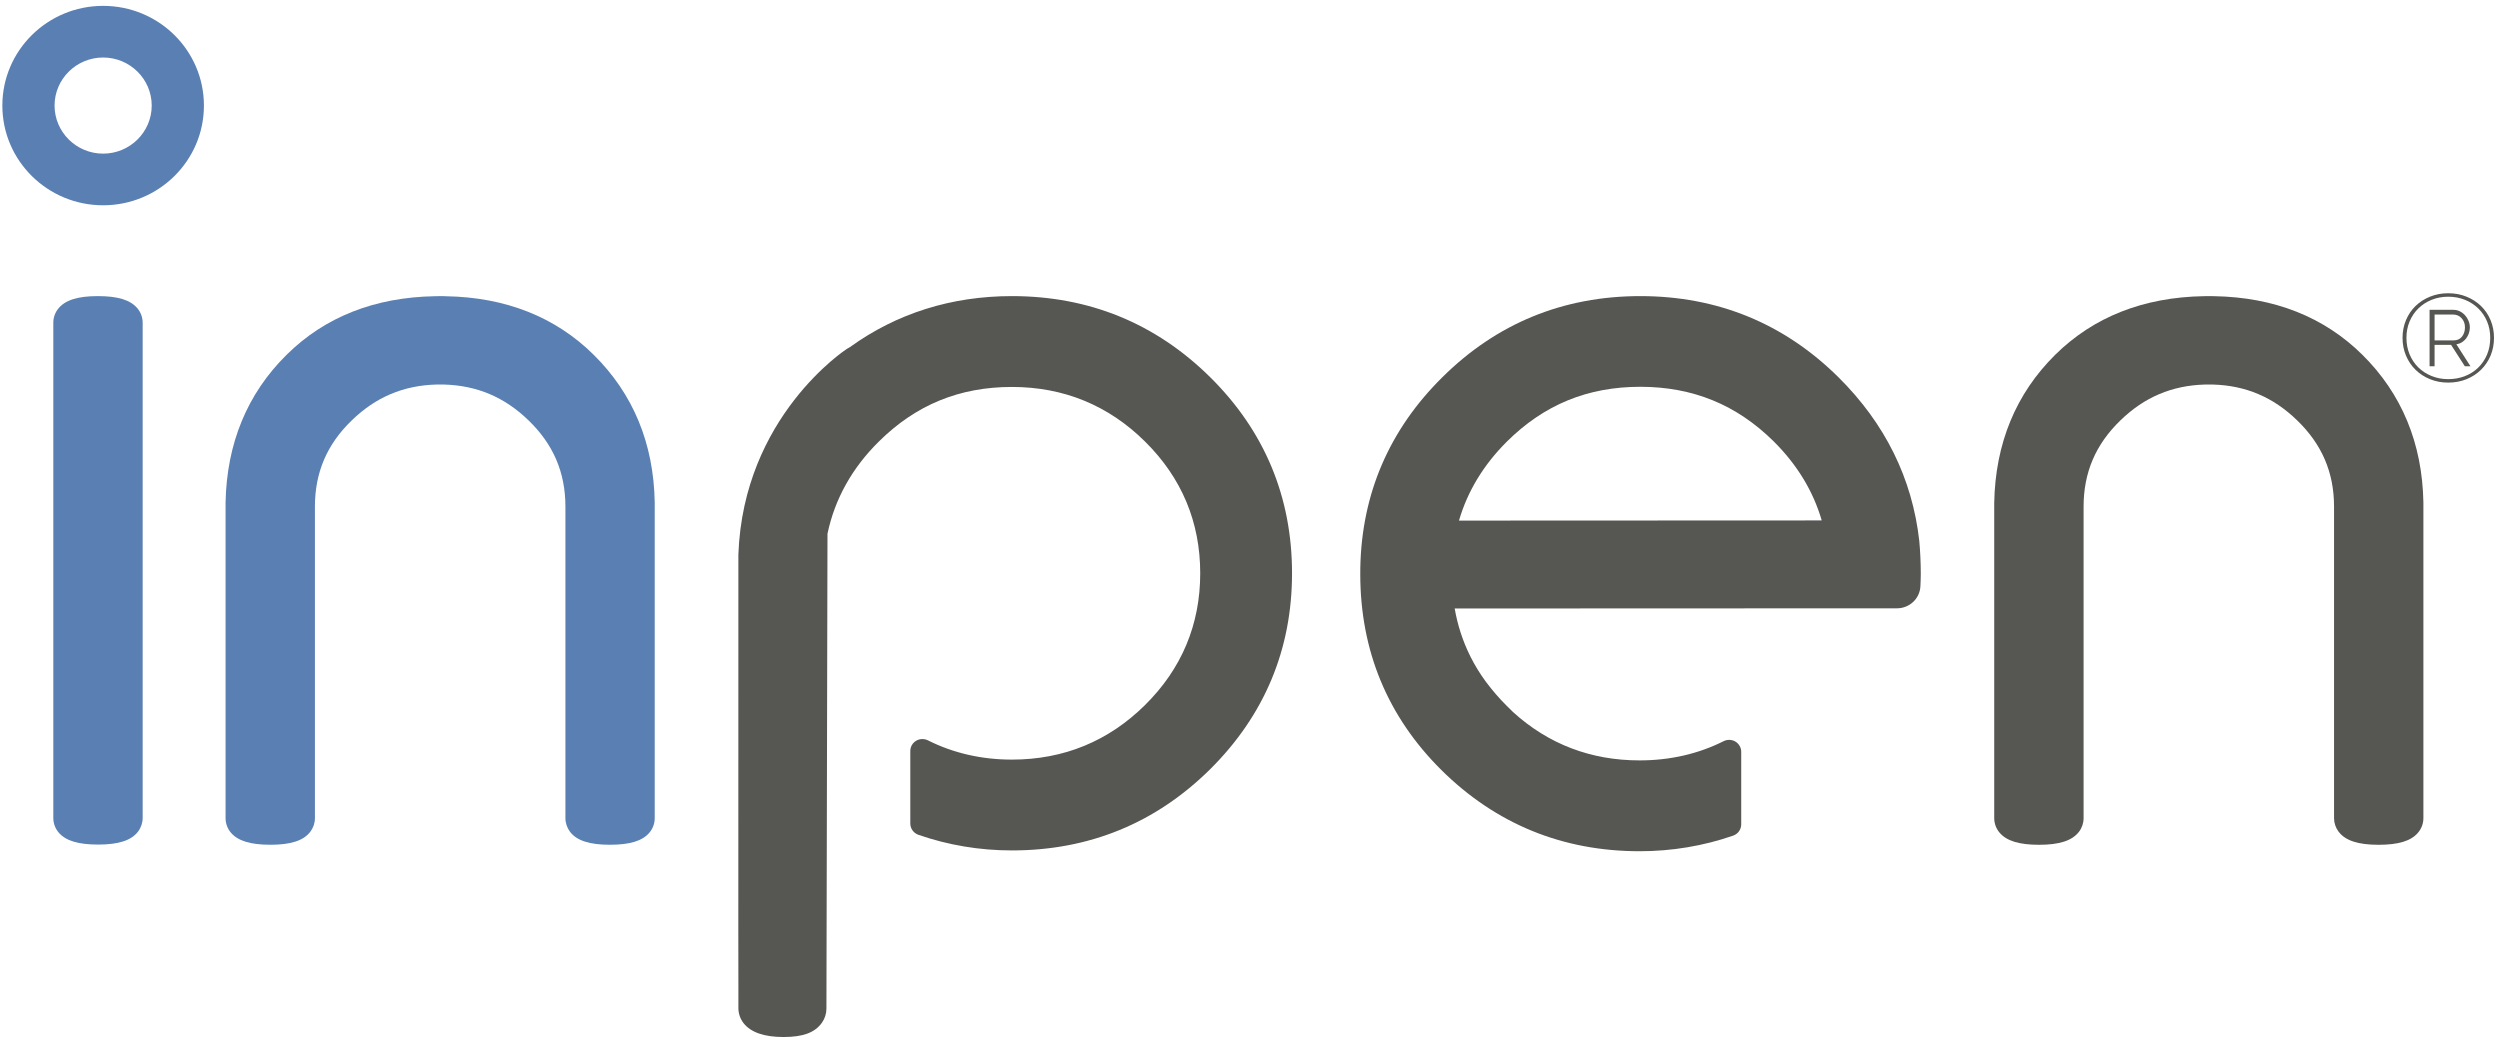
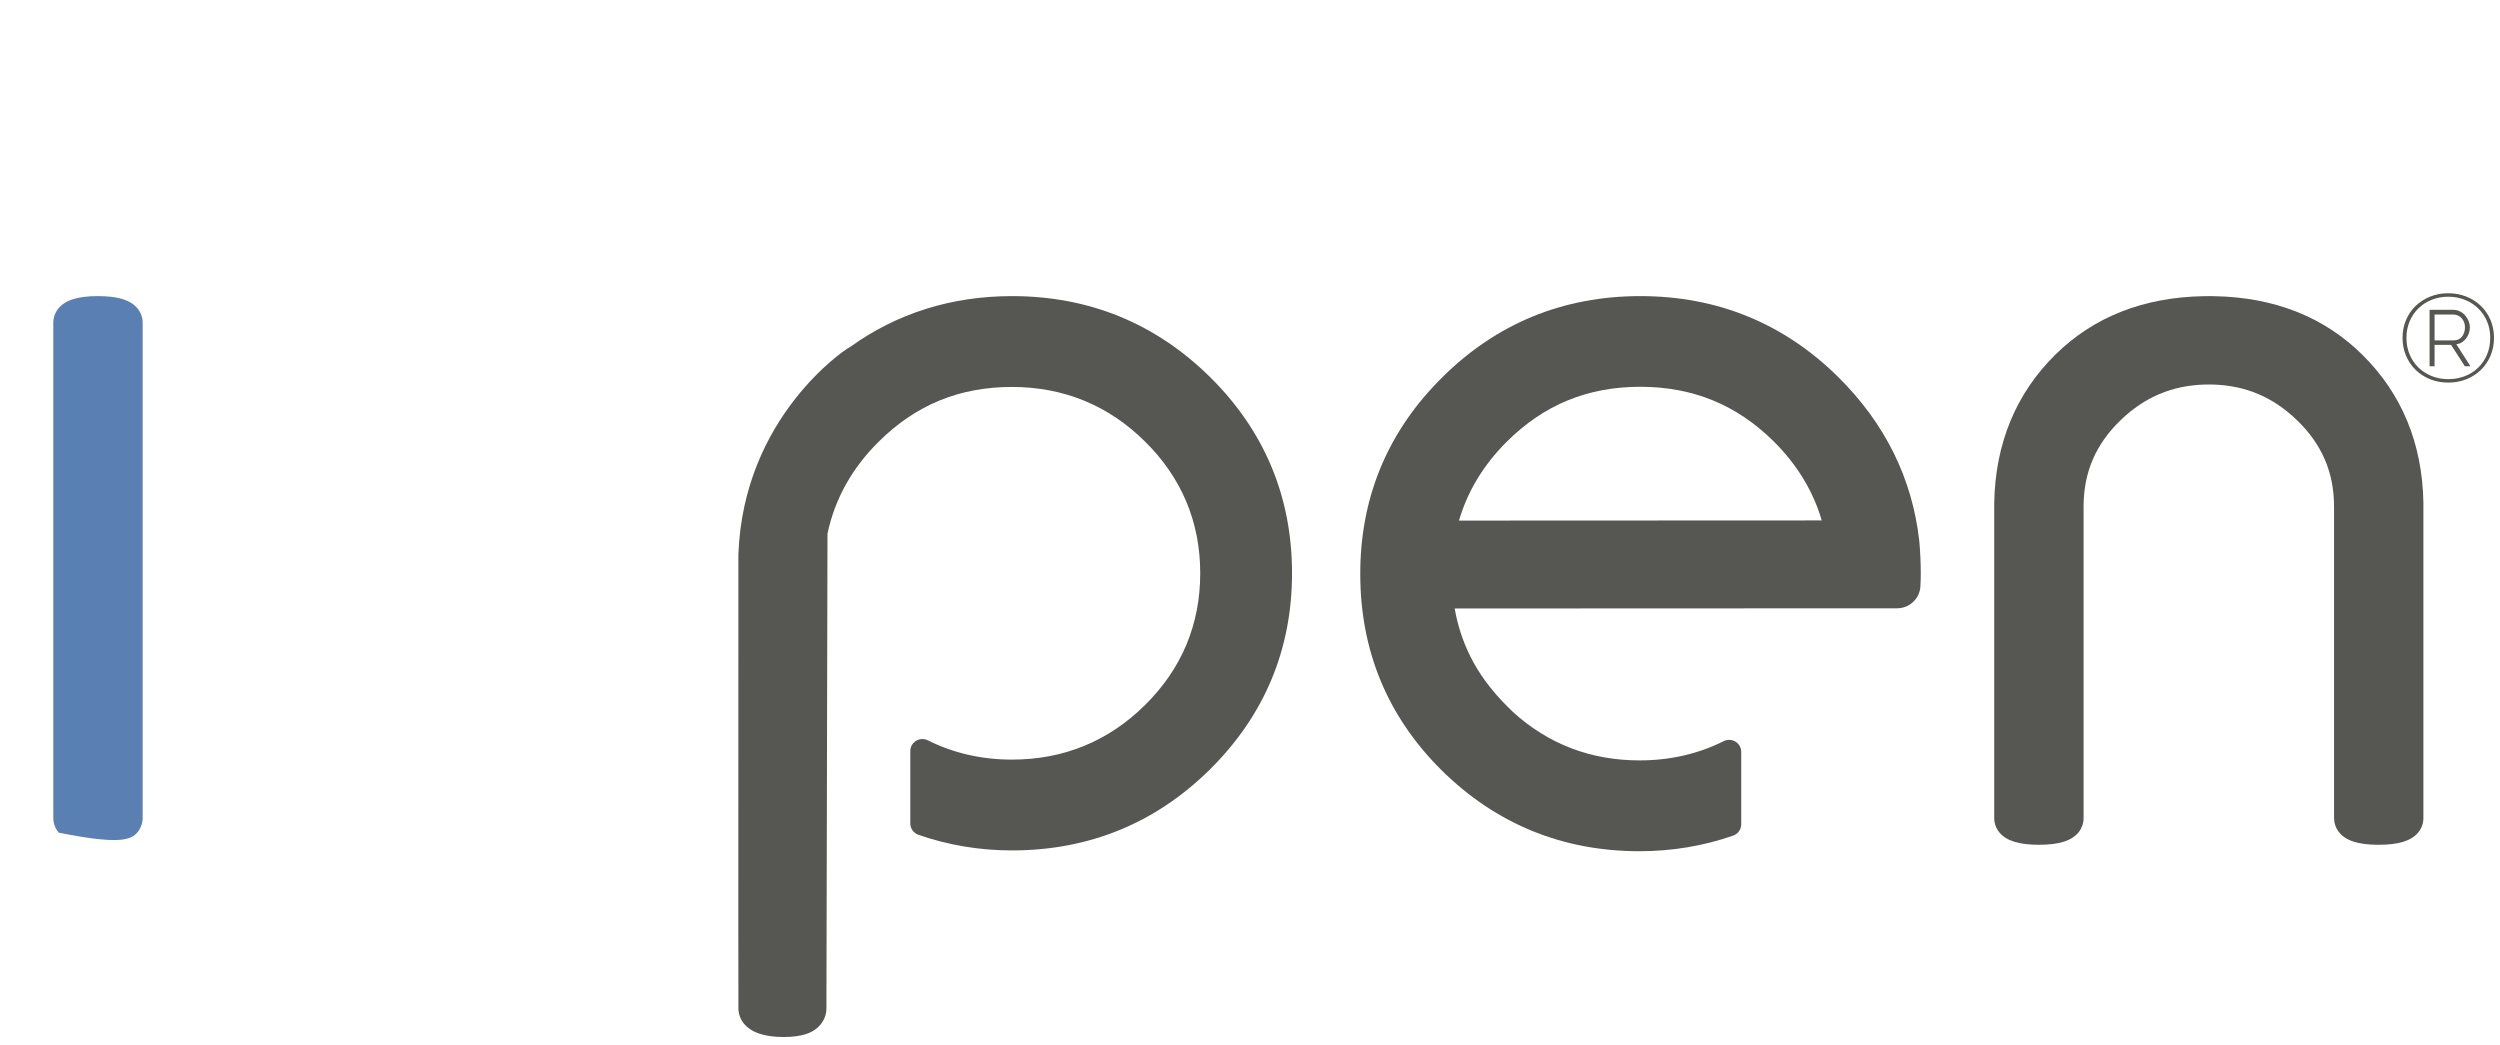
<svg xmlns="http://www.w3.org/2000/svg" width="165px" height="69px" viewBox="0 0 165 69" version="1.1">
  <title>inpen-logo</title>
  <desc>Created with Sketch.</desc>
  <g id="Authorization" stroke="none" stroke-width="1" fill="none" fill-rule="evenodd">
    <g id="Desktop---Login" transform="translate(-572, -108)">
      <g id="Authorization-Card" transform="translate(454, 76)">
        <g id="inpen-logo" transform="translate(118, 32)">
          <g>
-             <path d="M6.806,0.387 C3.135,0.387 0.155,3.332 0.155,6.968 C0.155,10.603 3.135,13.549 6.806,13.549 C10.481,13.549 13.459,10.603 13.459,6.968 C13.459,3.332 10.481,0.387 6.806,0.387 M6.806,3.796 C8.575,3.796 10.013,5.218 10.013,6.968 C10.013,8.716 8.575,10.14 6.806,10.14 C5.039,10.14 3.601,8.716 3.601,6.968 C3.601,5.218 5.039,3.796 6.806,3.796" id="Fill-1" fill="#5A80B3" />
-             <path d="M39.182,23.415 C36.662,20.92 33.367,19.618 29.437,19.552 C29.383,19.546 29.285,19.543 29.174,19.543 L28.71,19.55 C24.732,19.618 21.437,20.919 18.916,23.415 C16.315,25.986 14.961,29.269 14.887,33.179 L14.887,53.999 C14.887,54.354 15.015,54.698 15.249,54.968 C15.715,55.503 16.54,55.754 17.849,55.754 C19.195,55.754 20.03,55.482 20.478,54.899 C20.679,54.636 20.785,54.325 20.785,53.999 L20.785,33.434 C20.785,31.181 21.583,29.318 23.226,27.737 C24.797,26.214 26.613,25.443 28.786,25.38 C28.88,25.377 29.215,25.377 29.316,25.38 C31.487,25.444 33.304,26.214 34.876,27.738 C36.52,29.321 37.317,31.185 37.317,33.434 L37.317,53.999 C37.317,54.321 37.426,54.64 37.621,54.898 C38.066,55.48 38.903,55.754 40.251,55.754 C41.569,55.754 42.398,55.501 42.856,54.961 C43.086,54.693 43.212,54.35 43.212,53.999 L43.212,33.153 C43.143,29.265 41.788,25.989 39.182,23.415" id="Fill-3" fill="#5A80B3" />
            <path d="M155.916,23.415 C153.395,20.92 150.1,19.618 146.142,19.548 C146.021,19.541 145.538,19.543 145.444,19.548 C141.466,19.618 138.17,20.92 135.644,23.415 C133.047,25.985 131.692,29.268 131.619,33.179 L131.619,53.999 C131.619,54.353 131.747,54.696 131.979,54.964 C132.443,55.503 133.269,55.756 134.58,55.756 C135.923,55.756 136.758,55.483 137.209,54.902 C137.408,54.644 137.517,54.324 137.517,53.999 L137.517,33.434 C137.517,31.183 138.314,29.319 139.957,27.737 C141.53,26.212 143.347,25.442 145.521,25.38 C145.612,25.377 145.946,25.377 146.051,25.38 C148.217,25.442 150.033,26.212 151.606,27.738 C153.249,29.323 154.047,31.186 154.047,33.434 L154.047,53.999 C154.047,54.321 154.155,54.639 154.349,54.893 C154.796,55.48 155.632,55.756 156.982,55.756 C158.299,55.756 159.127,55.502 159.586,54.961 C159.816,54.694 159.944,54.352 159.944,53.999 L159.944,33.152 C159.871,29.263 158.517,25.986 155.916,23.415" id="Fill-5" fill="#565653" />
-             <path d="M9.054,20.331 C8.594,19.793 7.768,19.543 6.455,19.543 C5.112,19.543 4.277,19.813 3.827,20.392 C3.628,20.65 3.518,20.971 3.518,21.296 L3.518,53.986 C3.518,54.343 3.647,54.689 3.879,54.956 C4.344,55.492 5.17,55.742 6.477,55.742 C7.822,55.742 8.657,55.473 9.106,54.892 C9.305,54.632 9.416,54.311 9.416,53.986 L9.416,21.296 C9.416,20.94 9.285,20.596 9.054,20.331" id="Fill-7" fill="#5A80B3" />
+             <path d="M9.054,20.331 C8.594,19.793 7.768,19.543 6.455,19.543 C5.112,19.543 4.277,19.813 3.827,20.392 C3.628,20.65 3.518,20.971 3.518,21.296 L3.518,53.986 C3.518,54.343 3.647,54.689 3.879,54.956 C7.822,55.742 8.657,55.473 9.106,54.892 C9.305,54.632 9.416,54.311 9.416,53.986 L9.416,21.296 C9.416,20.94 9.285,20.596 9.054,20.331" id="Fill-7" fill="#5A80B3" />
            <path d="M66.788,19.543 C62.793,19.543 59.183,20.683 56.105,22.903 L55.901,23.021 C55.832,23.065 49.059,27.489 48.733,36.6 C48.725,64.416 48.731,65.29 48.734,65.29 L48.734,66.538 C48.734,66.893 48.856,67.246 49.077,67.531 C49.552,68.135 50.439,68.443 51.71,68.443 C53.008,68.443 53.792,68.149 54.254,67.49 C54.443,67.217 54.544,66.899 54.544,66.568 L54.614,35.228 C55.094,32.937 56.234,30.89 58.003,29.143 C60.45,26.718 63.324,25.539 66.788,25.539 C70.203,25.539 73.16,26.752 75.575,29.145 C77.991,31.534 79.215,34.458 79.215,37.836 C79.215,41.215 77.991,44.141 75.575,46.53 C73.16,48.921 70.203,50.134 66.788,50.134 C64.785,50.134 62.919,49.705 61.244,48.864 C60.994,48.737 60.674,48.756 60.459,48.895 C60.221,49.039 60.08,49.291 60.08,49.567 L60.08,54.353 C60.08,54.684 60.292,54.983 60.615,55.098 C62.582,55.781 64.66,56.128 66.788,56.128 C71.88,56.128 76.282,54.323 79.875,50.764 C83.457,47.205 85.274,42.855 85.274,37.836 C85.274,32.795 83.457,28.441 79.871,24.894 C76.28,21.343 71.879,19.543 66.788,19.543" id="Fill-9" fill="#565653" />
            <path d="M108.266,25.528 C111.738,25.533 114.614,26.711 117.061,29.129 C118.606,30.662 119.671,32.415 120.234,34.348 L96.293,34.359 C96.855,32.424 97.919,30.671 99.461,29.139 C101.912,26.709 104.781,25.528 108.266,25.528 M121.336,24.897 C117.748,21.344 113.348,19.543 108.257,19.543 C103.163,19.544 98.765,21.35 95.184,24.909 C91.693,28.365 89.875,32.587 89.781,37.462 L89.778,37.892 C89.778,42.942 91.577,47.291 95.128,50.819 C98.72,54.377 103.122,56.181 108.212,56.181 C110.341,56.181 112.42,55.835 114.393,55.15 C114.709,55.038 114.921,54.739 114.921,54.406 L114.921,49.62 C114.921,49.351 114.779,49.094 114.542,48.947 C114.308,48.805 114.006,48.794 113.763,48.916 C112.084,49.759 110.217,50.186 108.212,50.186 C104.994,50.186 102.184,49.111 99.851,46.987 L99.852,46.986 L99.449,46.589 C98.965,46.11 98.514,45.591 98.064,44.99 C97.683,44.472 97.347,43.925 97.065,43.366 L97.019,43.271 C96.537,42.298 96.199,41.254 96.009,40.16 L125.204,40.148 C126.02,40.148 126.697,39.518 126.746,38.714 C126.762,38.44 126.769,38.162 126.772,37.857 C126.769,37.109 126.737,36.41 126.673,35.707 C126.214,31.589 124.418,27.953 121.336,24.897" id="Fill-11" fill="#565653" />
            <path d="M161.929,22.467 C162.175,22.467 162.365,22.382 162.494,22.214 C162.623,22.044 162.688,21.843 162.688,21.609 C162.688,21.363 162.614,21.161 162.465,21.001 C162.317,20.839 162.127,20.759 161.895,20.759 L160.682,20.759 L160.682,22.467 L161.929,22.467 Z M160.352,20.449 L161.92,20.449 C162.08,20.449 162.226,20.483 162.358,20.551 C162.49,20.619 162.604,20.707 162.7,20.816 C162.797,20.925 162.873,21.049 162.927,21.188 C162.982,21.327 163.01,21.467 163.01,21.609 C163.01,21.745 162.988,21.876 162.944,22.001 C162.9,22.126 162.839,22.239 162.762,22.34 C162.686,22.441 162.592,22.525 162.482,22.593 C162.372,22.661 162.251,22.703 162.119,22.72 L163.051,24.174 L162.68,24.174 L161.772,22.761 L160.682,22.761 L160.682,24.174 L160.352,24.174 L160.352,20.449 Z M161.581,25.023 C161.972,25.023 162.337,24.958 162.676,24.828 C163.014,24.697 163.307,24.512 163.554,24.272 C163.803,24.032 163.998,23.745 164.142,23.41 C164.284,23.075 164.355,22.703 164.355,22.295 C164.355,21.909 164.287,21.551 164.149,21.221 C164.012,20.891 163.819,20.606 163.572,20.363 C163.324,20.121 163.031,19.93 162.693,19.791 C162.355,19.653 161.984,19.583 161.581,19.583 C161.185,19.583 160.818,19.653 160.48,19.791 C160.141,19.93 159.849,20.121 159.604,20.363 C159.36,20.606 159.168,20.891 159.031,21.221 C158.893,21.551 158.825,21.909 158.825,22.295 C158.825,22.687 158.893,23.05 159.031,23.382 C159.168,23.714 159.36,24.001 159.604,24.244 C159.849,24.486 160.141,24.676 160.48,24.815 C160.818,24.954 161.185,25.023 161.581,25.023 Z M161.581,25.252 C161.152,25.252 160.753,25.177 160.385,25.028 C160.016,24.878 159.697,24.672 159.426,24.407 C159.157,24.142 158.946,23.831 158.796,23.472 C158.644,23.112 158.568,22.72 158.568,22.295 C158.568,21.876 158.644,21.487 158.796,21.127 C158.946,20.767 159.157,20.457 159.426,20.195 C159.697,19.934 160.016,19.728 160.385,19.579 C160.753,19.429 161.152,19.354 161.581,19.354 C162.017,19.354 162.418,19.429 162.787,19.579 C163.156,19.728 163.475,19.934 163.745,20.195 C164.015,20.457 164.225,20.767 164.377,21.127 C164.528,21.487 164.604,21.876 164.604,22.295 C164.604,22.72 164.528,23.112 164.377,23.472 C164.225,23.831 164.015,24.142 163.745,24.407 C163.475,24.672 163.156,24.878 162.787,25.028 C162.418,25.177 162.017,25.252 161.581,25.252 Z" id="Fill-13" fill="#565653" />
          </g>
        </g>
      </g>
    </g>
  </g>
</svg>